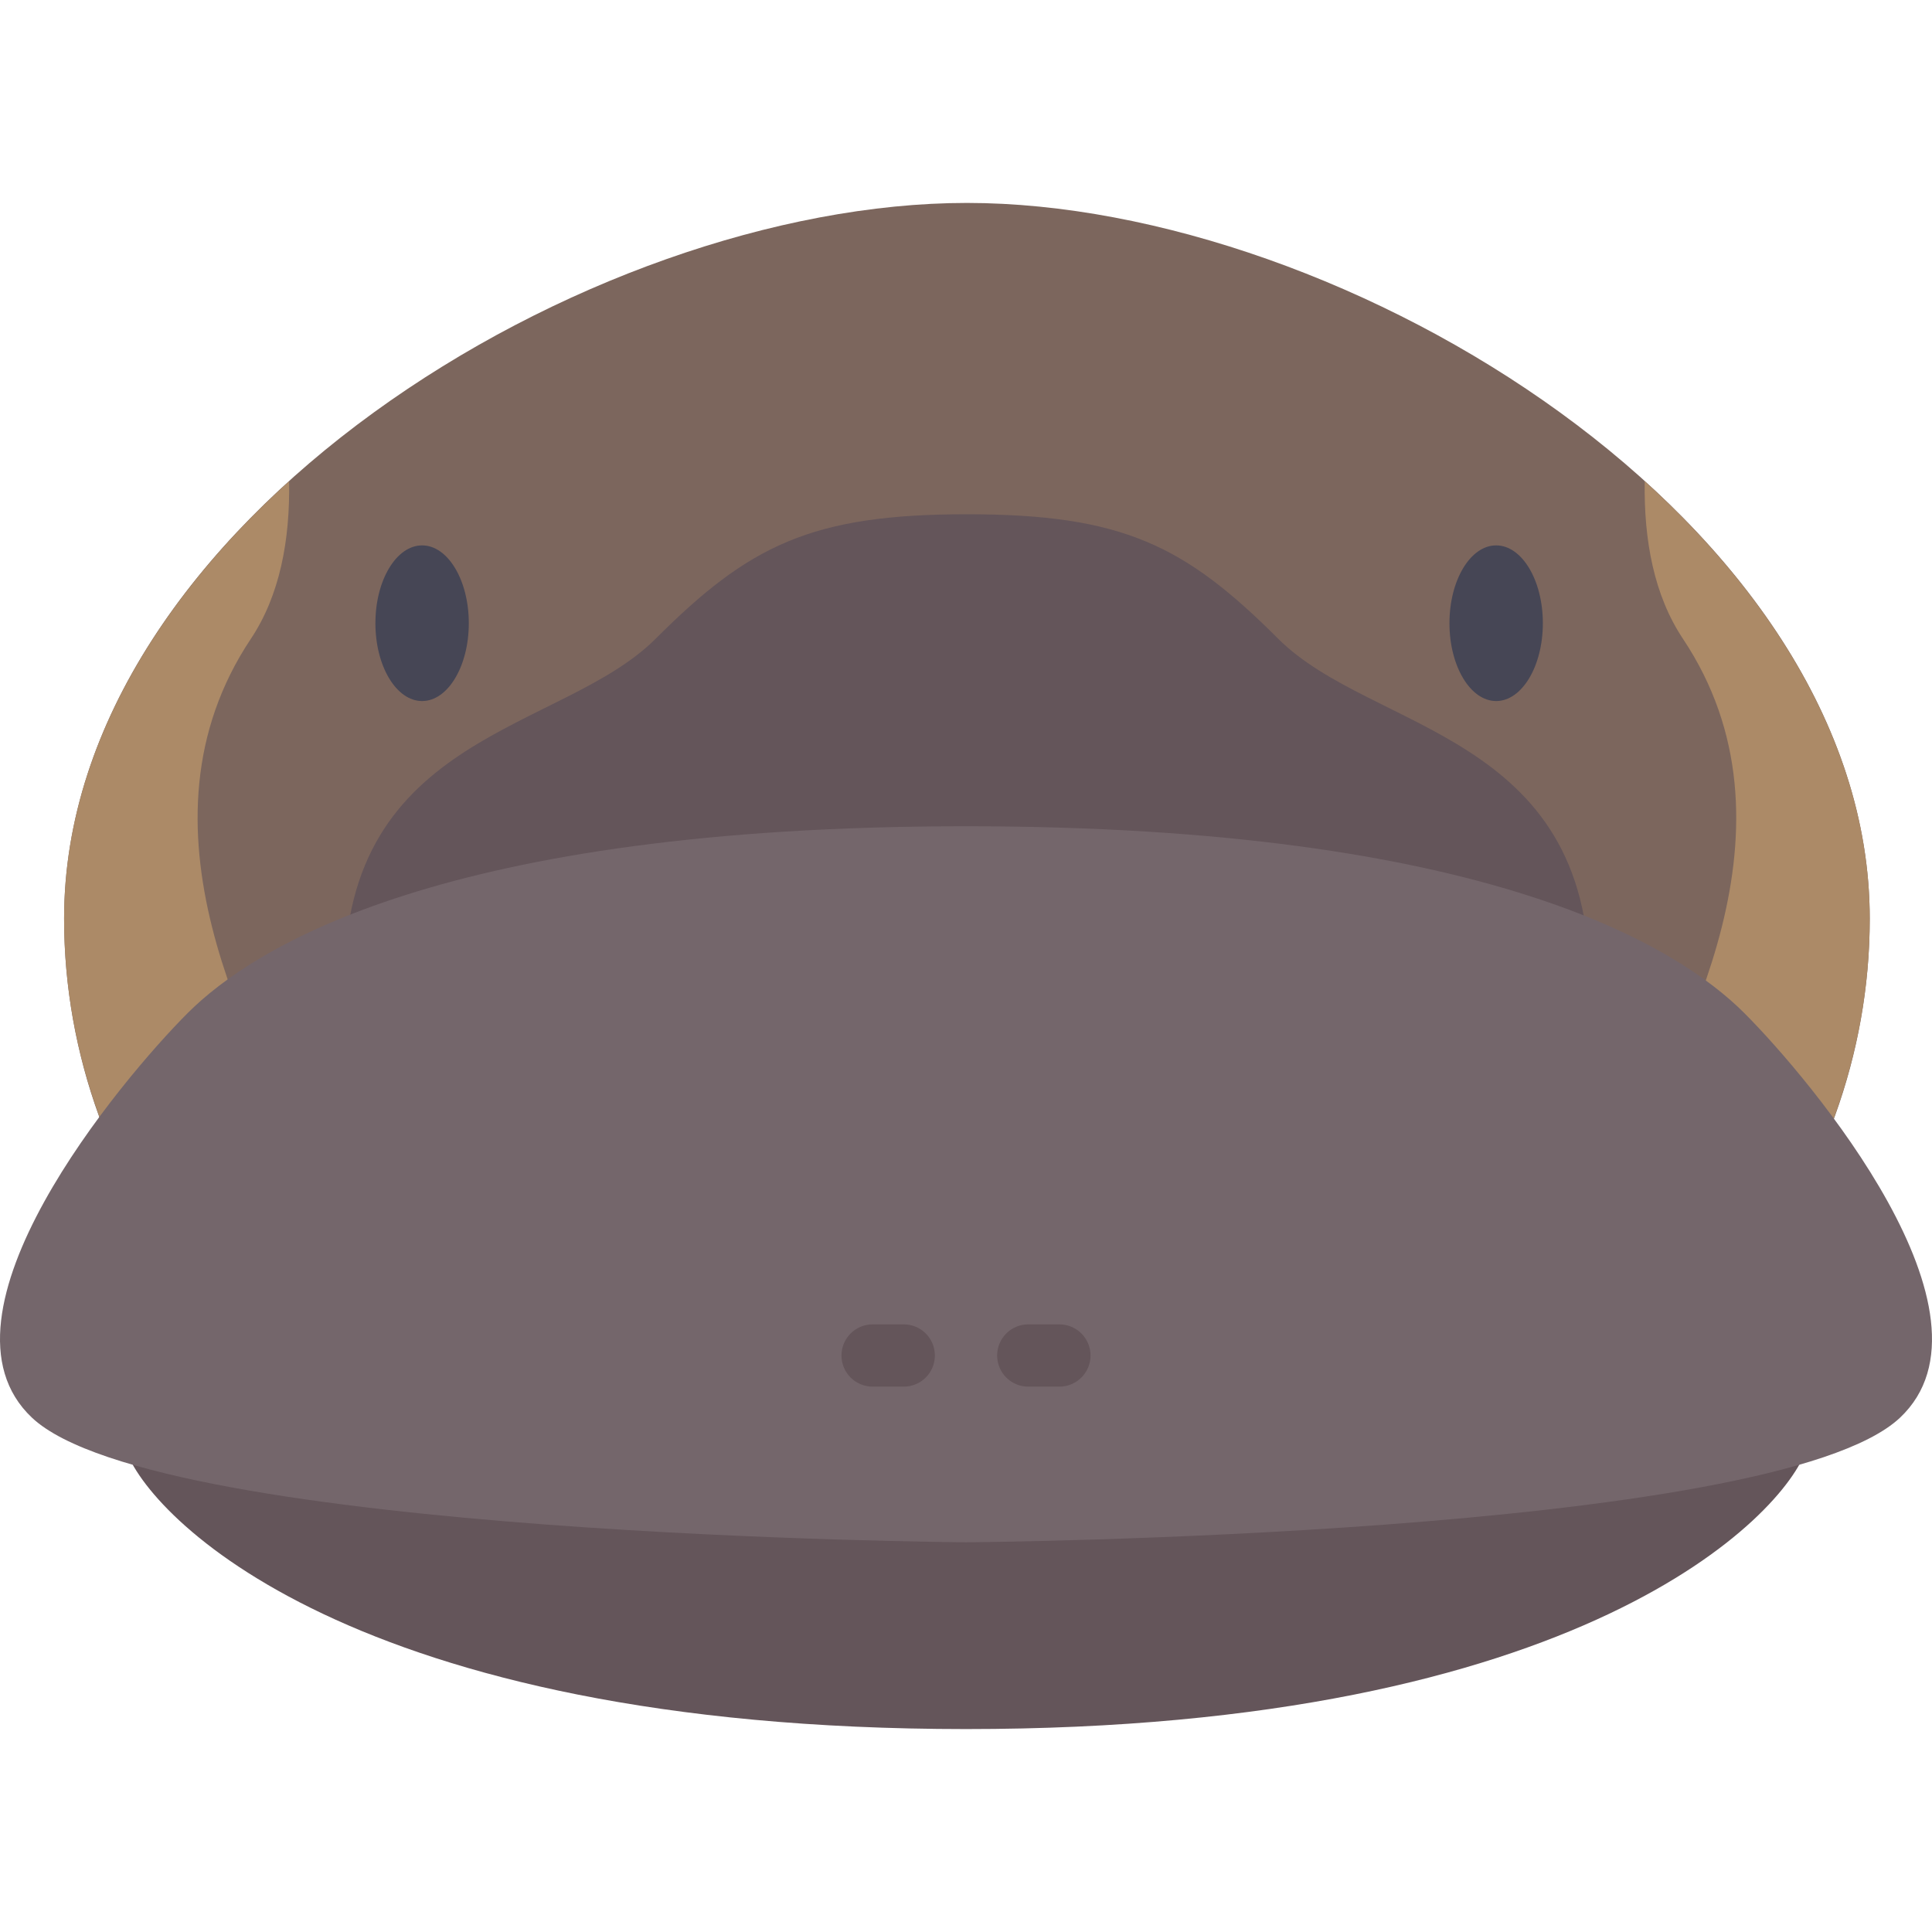
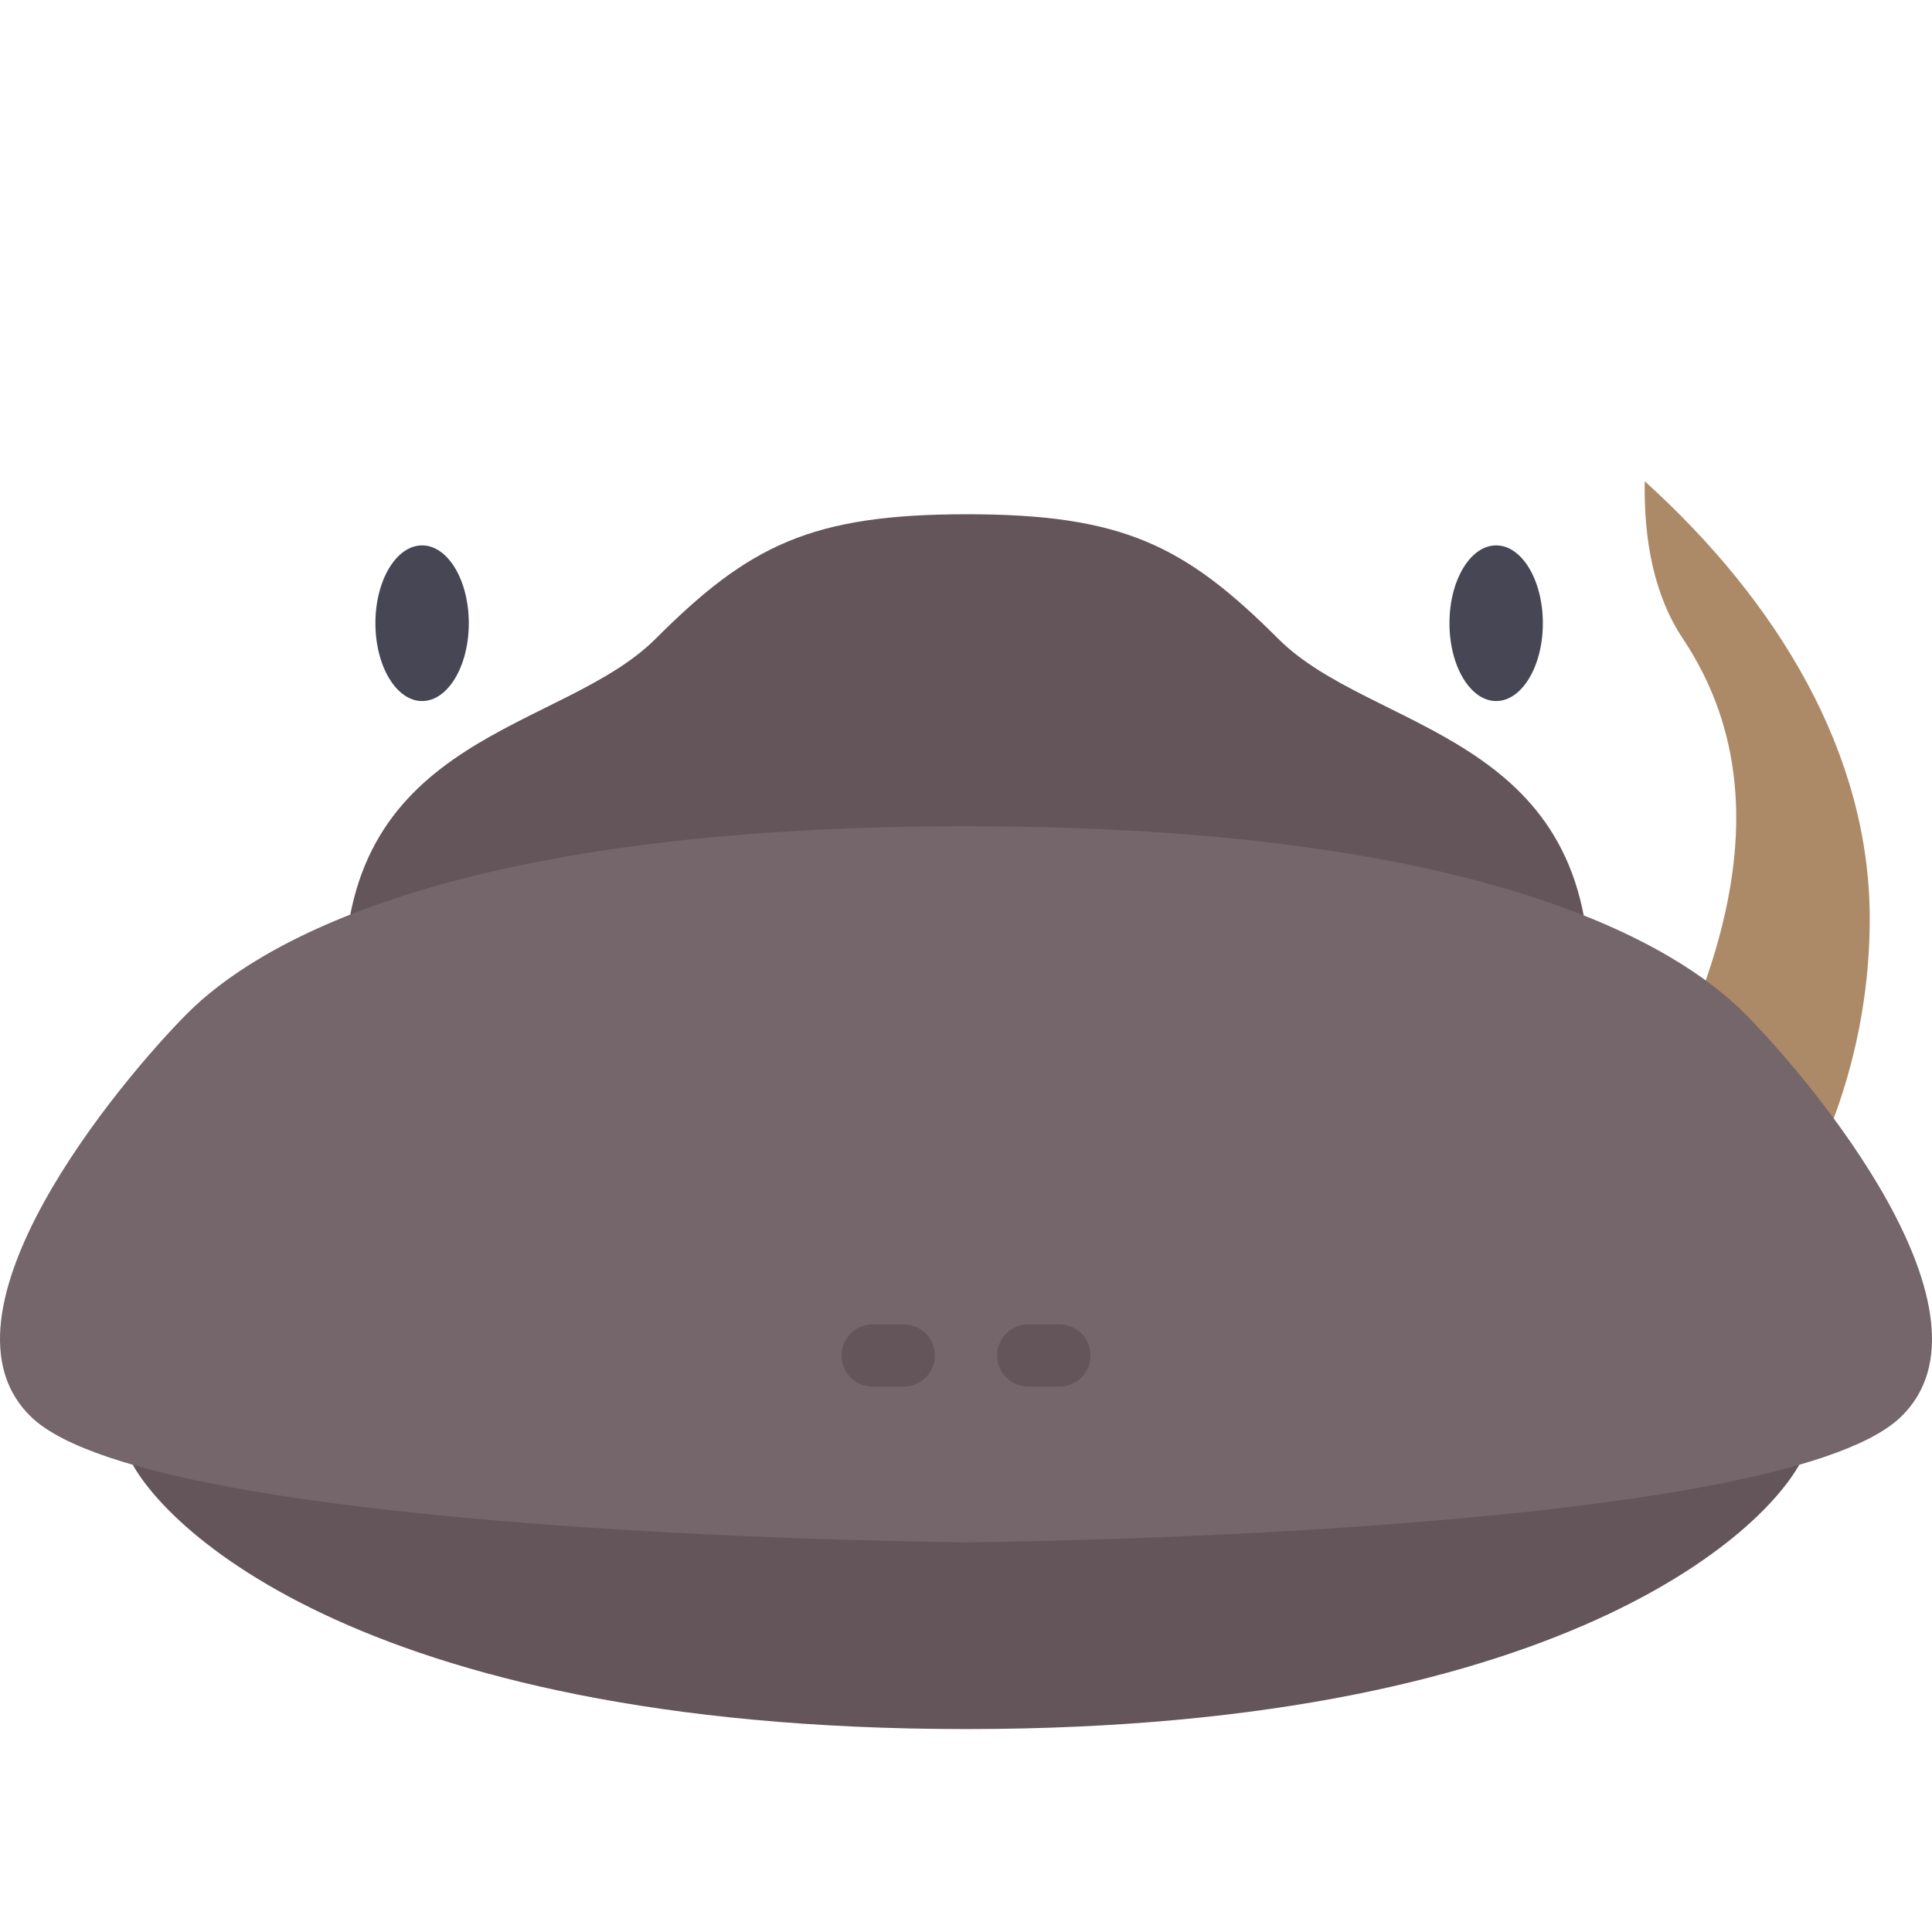
<svg xmlns="http://www.w3.org/2000/svg" height="800px" width="800px" version="1.1" id="Layer_1" viewBox="0 0 512.001 512.001" xml:space="preserve">
-   <path style="fill:#7C665D;" d="M460.406,342.354c22.252-28.801,35.095-62.665,35.095-98.912  c0-104.748-139.015-189.664-239.257-189.664S16.987,138.694,16.987,243.442c0,36.247,12.843,70.111,35.094,98.912H460.406z" />
  <path style="fill:#64555A;" d="M338.746,169.283c-24.751-24.751-41.251-33.001-82.502-33.001s-57.752,8.25-82.502,33.001  s-82.502,24.751-82.502,90.753h165.005h165.005C421.249,194.033,363.497,194.033,338.746,169.283z" />
  <g>
    <ellipse style="fill:#464655;" cx="111.863" cy="165.16" rx="12.375" ry="20.626" />
    <ellipse style="fill:#464655;" cx="396.497" cy="165.16" rx="12.375" ry="20.626" />
  </g>
  <g>
-     <path style="fill:#AC8A67;" d="M66.489,169.283c7.658-11.488,10.389-26.101,10.128-41.747   c-35.433,32.057-59.63,72.244-59.63,115.908c0,28.329,7.934,55.162,21.983,79.299l44.019-13.206   C66.489,276.536,33.488,218.784,66.489,169.283z" />
    <path style="fill:#AC8A67;" d="M445.999,169.283c-7.658-11.488-10.389-26.101-10.128-41.747   c35.433,32.057,59.63,72.244,59.63,115.908c0,28.329-7.934,55.162-21.983,79.299l-44.019-13.206   C445.999,276.536,479,218.784,445.999,169.283z" />
  </g>
  <path style="fill:#64555A;" d="M478.757,383.97c-5.861,17.626-59.585,74.252-222.757,74.252S39.104,401.596,33.244,383.97H478.757z" />
  <path style="fill:#74666B;" d="M256,408.722c0,0,214.025-1.511,247.507-33.001c28.876-27.157-23.719-89.721-41.251-107.253  c-17.532-17.532-68.065-49.501-206.256-49.501s-188.724,31.97-206.256,49.501s-70.127,80.096-41.251,107.253  C41.977,407.21,256,408.722,256,408.722z" />
  <g>
    <path style="fill:#64555A;" d="M239.502,367.473h-8.25c-4.56,0-8.25-3.69-8.25-8.25s3.69-8.25,8.25-8.25h8.25   c4.56,0,8.25,3.69,8.25,8.25S244.062,367.473,239.502,367.473z" />
    <path style="fill:#64555A;" d="M280.753,367.473h-8.25c-4.56,0-8.25-3.69-8.25-8.25s3.69-8.25,8.25-8.25h8.25   c4.56,0,8.25,3.69,8.25,8.25S285.313,367.473,280.753,367.473z" />
  </g>
</svg>